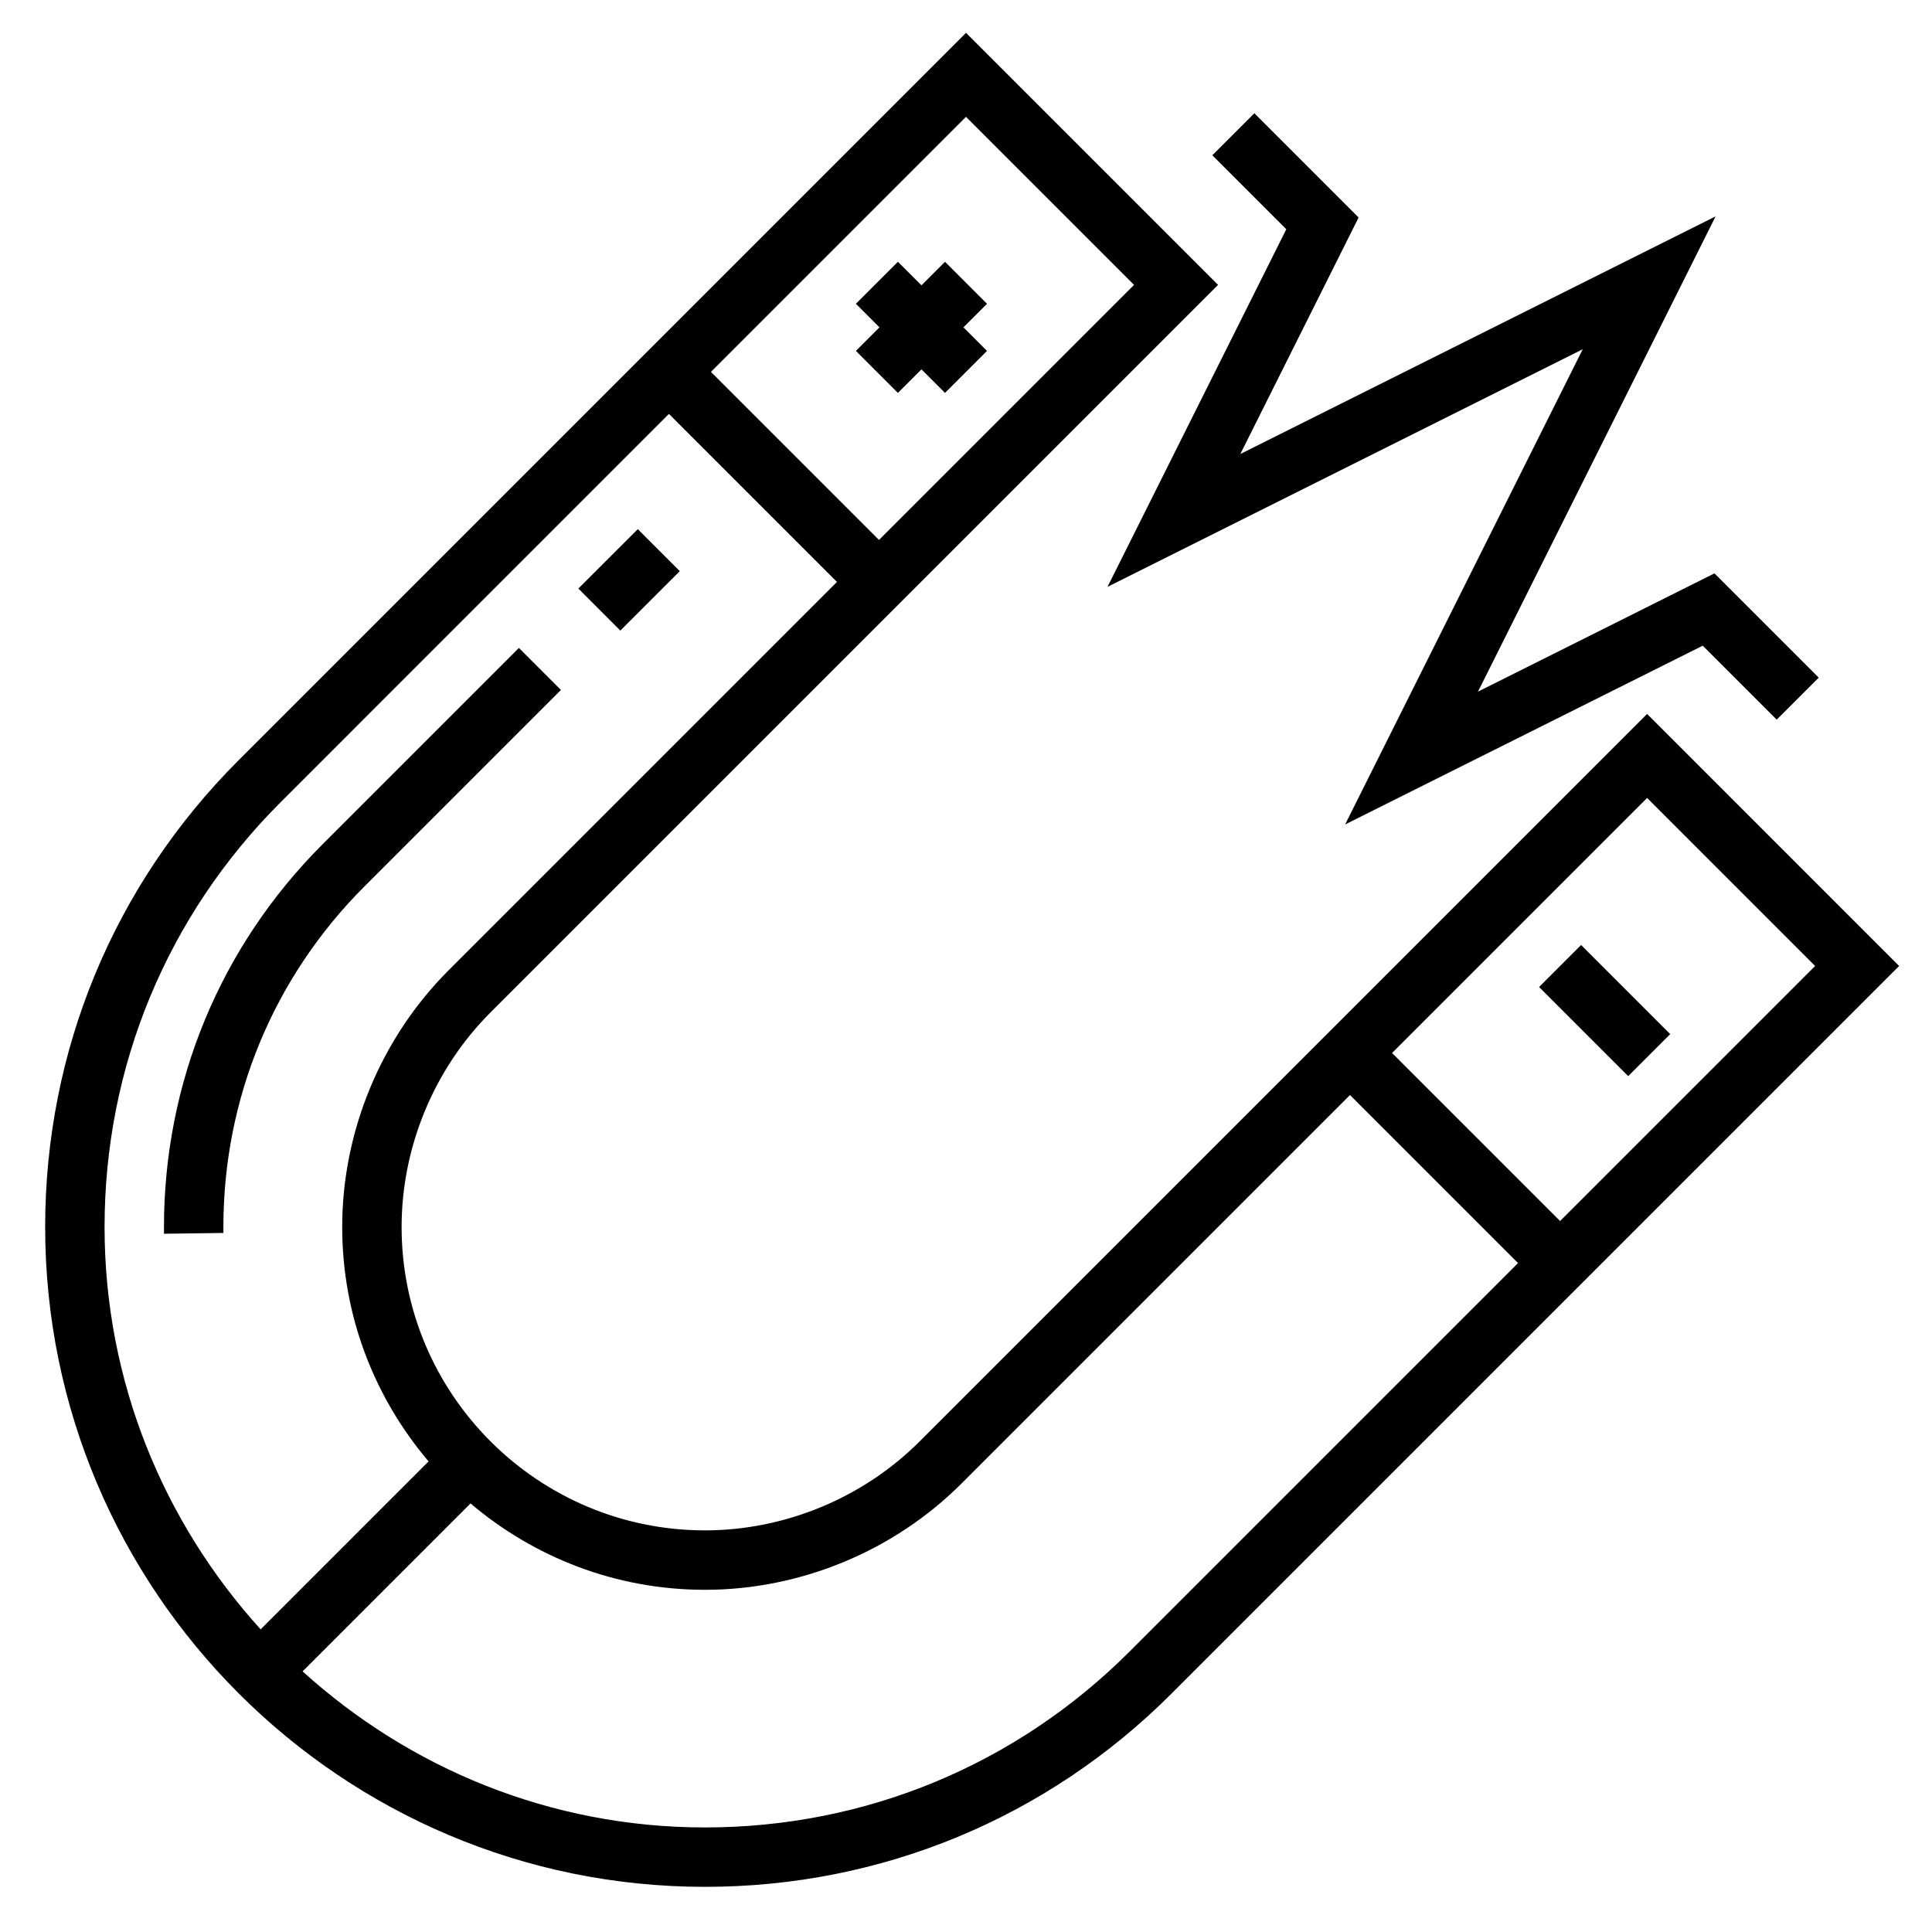
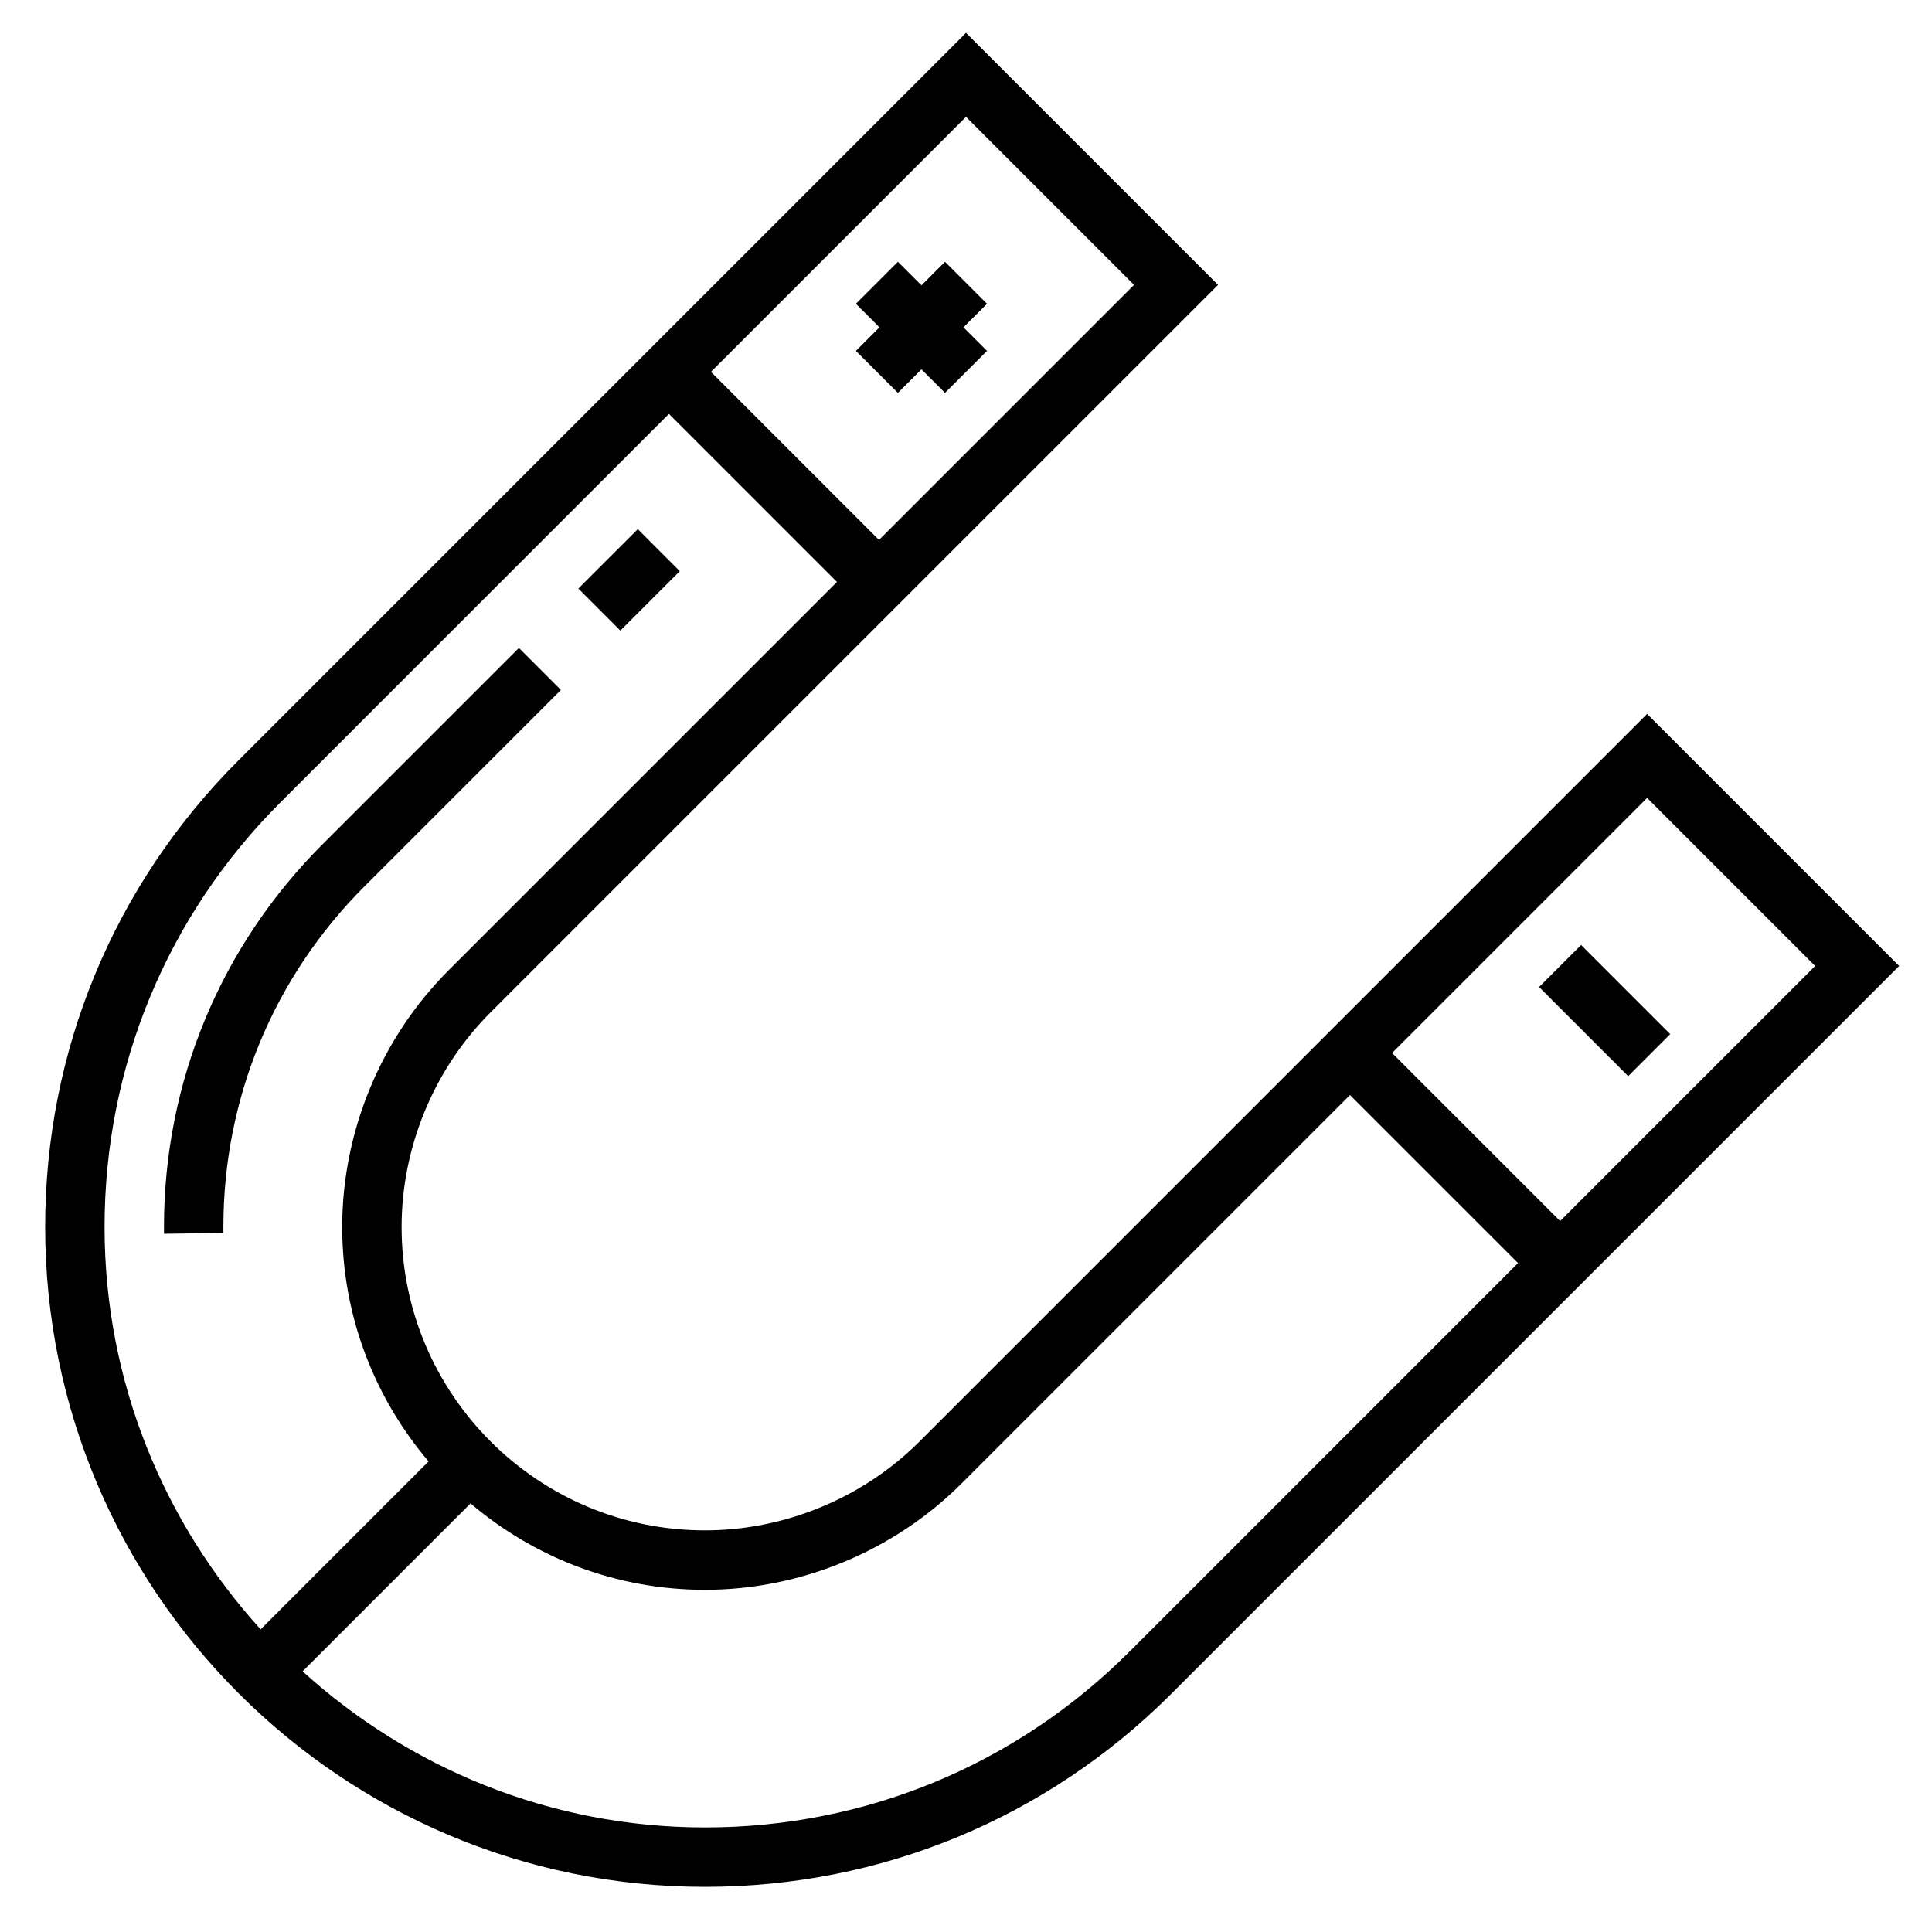
<svg xmlns="http://www.w3.org/2000/svg" fill="#000000" width="800px" height="800px" version="1.1" viewBox="144 144 512 512">
  <g>
    <path d="m297.27 299.97 15.754-15.742 11.129 11.137-15.754 15.742z" />
    <path d="m203.2 469.17c0-34.102 13.281-66.148 37.375-90.254l52.074-52.074-11.133-11.133-52.074 52.074c-27.07 27.082-41.988 63.078-41.988 101.39l0.008 1.785 15.742-0.211z" />
    <path d="m580.5 333.2-192.82 192.82c-14.973 14.965-35.691 23.543-56.852 23.543-44.336 0-80.398-36.07-80.398-80.395 0-21.16 8.582-41.887 23.547-56.852l192.82-192.82-66.793-66.793-192.82 192.82c-33.023 33.031-51.215 76.941-51.215 123.65 0 96.414 78.445 174.86 174.86 174.86 46.719 0 90.629-18.191 123.64-51.215l192.82-192.82zm44.531 66.797-67.59 67.586-44.531-44.531 67.59-67.59zm-180.5-180.5-67.59 67.59-44.531-44.531 67.59-67.59zm-226.22 137.16 102.96-102.97 44.531 44.531-102.96 102.96c-17.895 17.906-28.156 42.68-28.156 67.988 0 23.68 8.645 45.352 22.891 62.117l-44.508 44.508c-25.609-28.254-41.359-65.59-41.359-106.62 0-42.504 16.555-82.461 46.602-112.52zm225.03 225.03c-30.059 30.047-70.008 46.605-112.52 46.605-41.039 0-78.383-15.754-106.63-41.363l44.508-44.508c16.777 14.25 38.441 22.895 62.121 22.895 25.309 0 50.082-10.266 67.984-28.16l102.96-102.96 44.531 44.531z" />
    <path d="m370.82 236.99 11.133 11.133 6.242-6.242 6.242 6.242 11.129-11.133-6.242-6.242 6.242-6.242-11.129-11.133-6.242 6.242-6.242-6.242-11.133 11.133 6.242 6.242z" />
    <path d="m551.87 405.57 11.133-11.133 23.617 23.617-11.133 11.133z" />
-     <path d="m437.5 299.52 125.95-62.977-62.977 125.95 94.773-47.383 19.602 19.602 11.129-11.129-27.629-27.633-62.672 31.34 62.977-125.95-125.95 62.977 31.34-62.668-27.629-27.633-11.133 11.133 19.602 19.602z" />
  </g>
</svg>